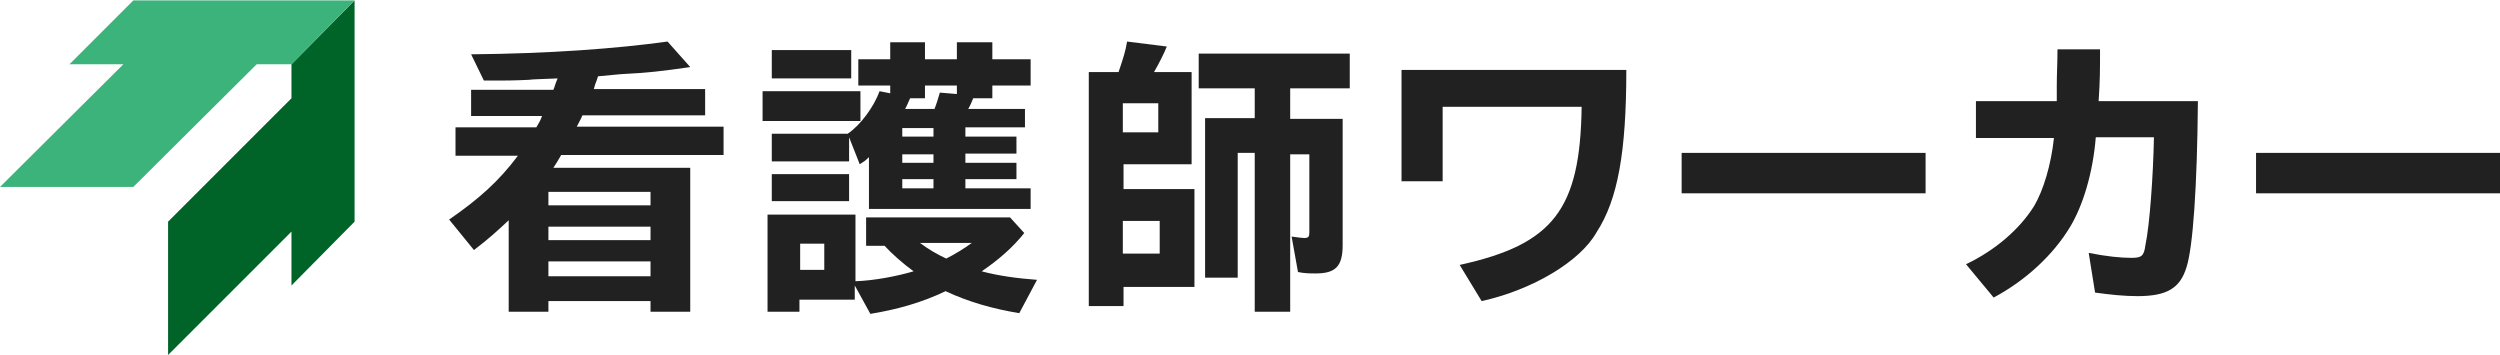
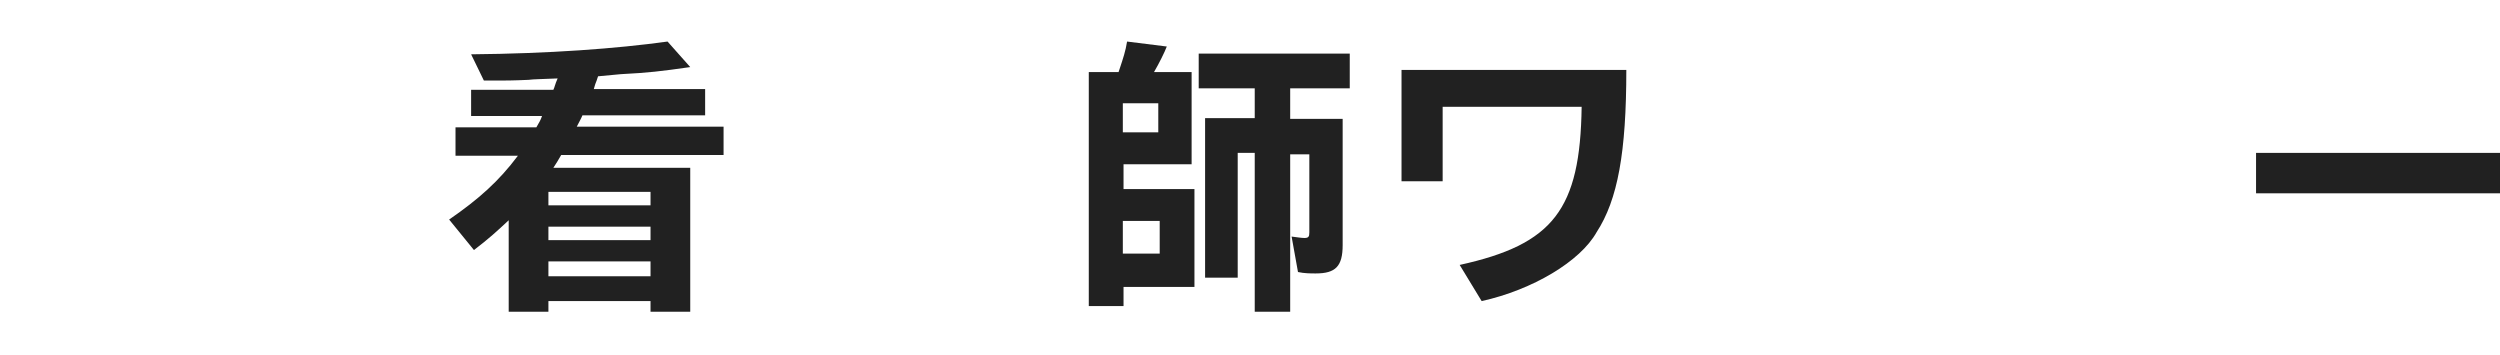
<svg xmlns="http://www.w3.org/2000/svg" width="619" height="88" viewBox="0 0 619 88" fill="none">
  <g clip-path="url(#clip0_4059_18970)">
-     <path d="M87.793 0.104L72.166 15.906V24.334L41.614 54.886V87.897L72.166 57.345V70.689L87.793 54.886V0.104Z" fill="#006428" />
-     <path d="M87.793 0.104L72.166 15.906H63.562L33.01 46.283H0L30.552 15.906H17.207L33.01 0.104H87.793Z" fill="#3CB37A" />
    <path d="M170.904 41.718V77.186H161.071V74.552H135.787V77.186H125.954V54.535C123.144 57.169 121.037 59.101 117.35 61.91L111.205 54.36C118.579 49.268 123.496 44.878 128.236 38.557H112.785V31.534H132.802C133.504 30.304 133.855 29.778 134.206 28.724H116.648V22.227H137.016C137.367 21.525 137.367 20.998 138.069 19.418C134.382 19.594 132.099 19.594 130.87 19.769C127.183 19.945 124.549 19.945 123.671 19.945H119.808L116.648 13.448C135.962 13.273 152.643 12.043 165.285 10.288L170.904 16.609C163.529 17.662 160.544 18.013 153.696 18.365L148.078 18.891L147.727 19.945C147.375 20.823 147.375 20.823 147.024 22.052H174.591V28.549H144.215C143.864 29.427 143.337 30.304 142.81 31.358H179.156V38.381H138.947C138.069 39.962 137.894 40.137 137.016 41.542H170.904V41.718ZM135.787 50.848H161.071V47.512H135.787V50.848ZM135.787 59.452H161.071V56.116H135.787V59.452ZM135.787 68.407H161.071V64.719H135.787V68.407Z" fill="#212121" />
-     <path d="M213.045 22.579V29.953H188.814V22.579H213.045ZM211.816 69.636C216.556 69.46 222 68.407 226.214 67.178C223.755 65.422 220.77 62.788 219.015 60.857H214.449V53.833H250.093L253.605 57.696C250.971 61.032 247.46 64.193 243.07 67.178C246.933 68.231 251.849 68.934 256.766 69.285L252.376 77.537C245.879 76.484 239.734 74.728 234.115 72.094C228.321 74.903 222 76.659 215.503 77.713L211.64 70.689V74.201H197.944V77.186H190.043V53.131H211.816V69.636ZM239.031 33.816H251.674V38.03H239.031V40.313H251.674V44.352H239.031V46.634H255.185V51.726H215.152V38.908C214.098 39.962 213.923 39.962 212.869 40.664L210.235 33.992V39.962H191.096V33.114H209.884C213.045 31.007 216.381 26.442 217.785 22.579L220.419 23.106V21.174H212.518V14.678H220.419V10.463H229.023V14.678H236.924V10.463H245.704V14.678H255.185V21.174H245.704V24.335H240.963C240.612 25.213 240.26 26.091 239.734 26.968H253.781V31.534H239.031V33.816ZM210.762 12.395V19.418H191.096V12.395H210.762ZM210.235 43.122V49.795H191.096V43.122H210.235ZM198.12 66.827H204.09V60.33H198.12V66.827ZM223.404 31.709V33.816H231.13V31.709H223.404ZM223.404 38.03V40.313H231.13V38.206H223.404V38.03ZM223.404 44.352V46.634H231.13V44.352H223.404ZM231.306 27.144C231.832 25.915 232.184 24.686 232.71 22.93L236.924 23.281V21.174H229.023V24.335H225.336C224.984 25.037 224.633 26.091 224.107 26.968H231.306V27.144ZM227.794 60.154C229.901 61.735 232.008 62.964 234.291 64.017C236.398 62.964 238.68 61.559 240.612 60.154H227.794Z" fill="#212121" />
    <path d="M295.043 17.662V40.664H278.187V46.809H295.746V71.04H278.187V75.781H269.583V17.838H276.958L277.309 16.784C278.012 14.677 278.714 12.57 279.065 10.288L288.898 11.517C288.371 12.921 286.966 15.731 285.737 17.838H295.043V17.662ZM278.012 25.564V32.763H286.791V25.564H278.012ZM278.012 54.711V62.788H287.142V54.711H278.012ZM310.671 21.876H296.799V13.273H334.199V21.876H319.45V29.427H332.443V60.681C332.443 65.948 330.687 67.704 325.771 67.704C324.542 67.704 322.962 67.704 321.381 67.353L319.801 58.574C321.206 58.749 322.259 58.925 322.962 58.925C324.015 58.925 324.191 58.574 324.191 57.52V38.206H319.45V77.186H310.671V37.855H306.456V68.758H298.38V29.251H310.671V21.876Z" fill="#212121" />
    <path d="M402.678 17.311C402.678 37.679 400.571 49.443 395.303 57.52C391.265 64.719 379.5 71.743 366.858 74.552L361.415 65.597C384.592 60.505 391.265 51.901 391.616 26.442H357.201V44.878H347.017V17.311H402.678Z" fill="#212121" />
-     <path d="M476.775 37.855V47.863H416.373V37.855H476.775Z" fill="#212121" />
-     <path d="M509.259 25.037V24.335V21.174C509.259 18.189 509.434 15.555 509.434 12.219H519.969C519.969 17.311 519.969 19.945 519.618 25.037H544.2C544.025 46.283 542.971 61.208 541.391 66.124C539.811 71.392 536.474 73.323 529.275 73.323C525.939 73.323 522.603 72.972 518.74 72.445L517.16 62.612C521.55 63.49 525.061 63.842 527.695 63.842C530.153 63.842 530.856 63.49 531.207 60.681C532.26 55.765 533.138 43.474 533.314 33.992H518.916C518.213 42.771 515.755 50.848 512.595 56.116C508.381 63.139 501.533 69.46 493.631 73.674L486.784 65.422C494.158 61.91 500.128 56.642 503.64 51.024C505.922 47.161 507.854 40.84 508.556 34.167H489.242V25.037H509.259Z" fill="#212121" />
    <path d="M619 37.855V47.863H558.598V37.855H619Z" fill="#212121" />
  </g>
  <defs>
    <clipPath id="clip0_4059_18970">
      <rect width="619" height="88" fill="white" />
    </clipPath>
  </defs>
</svg>